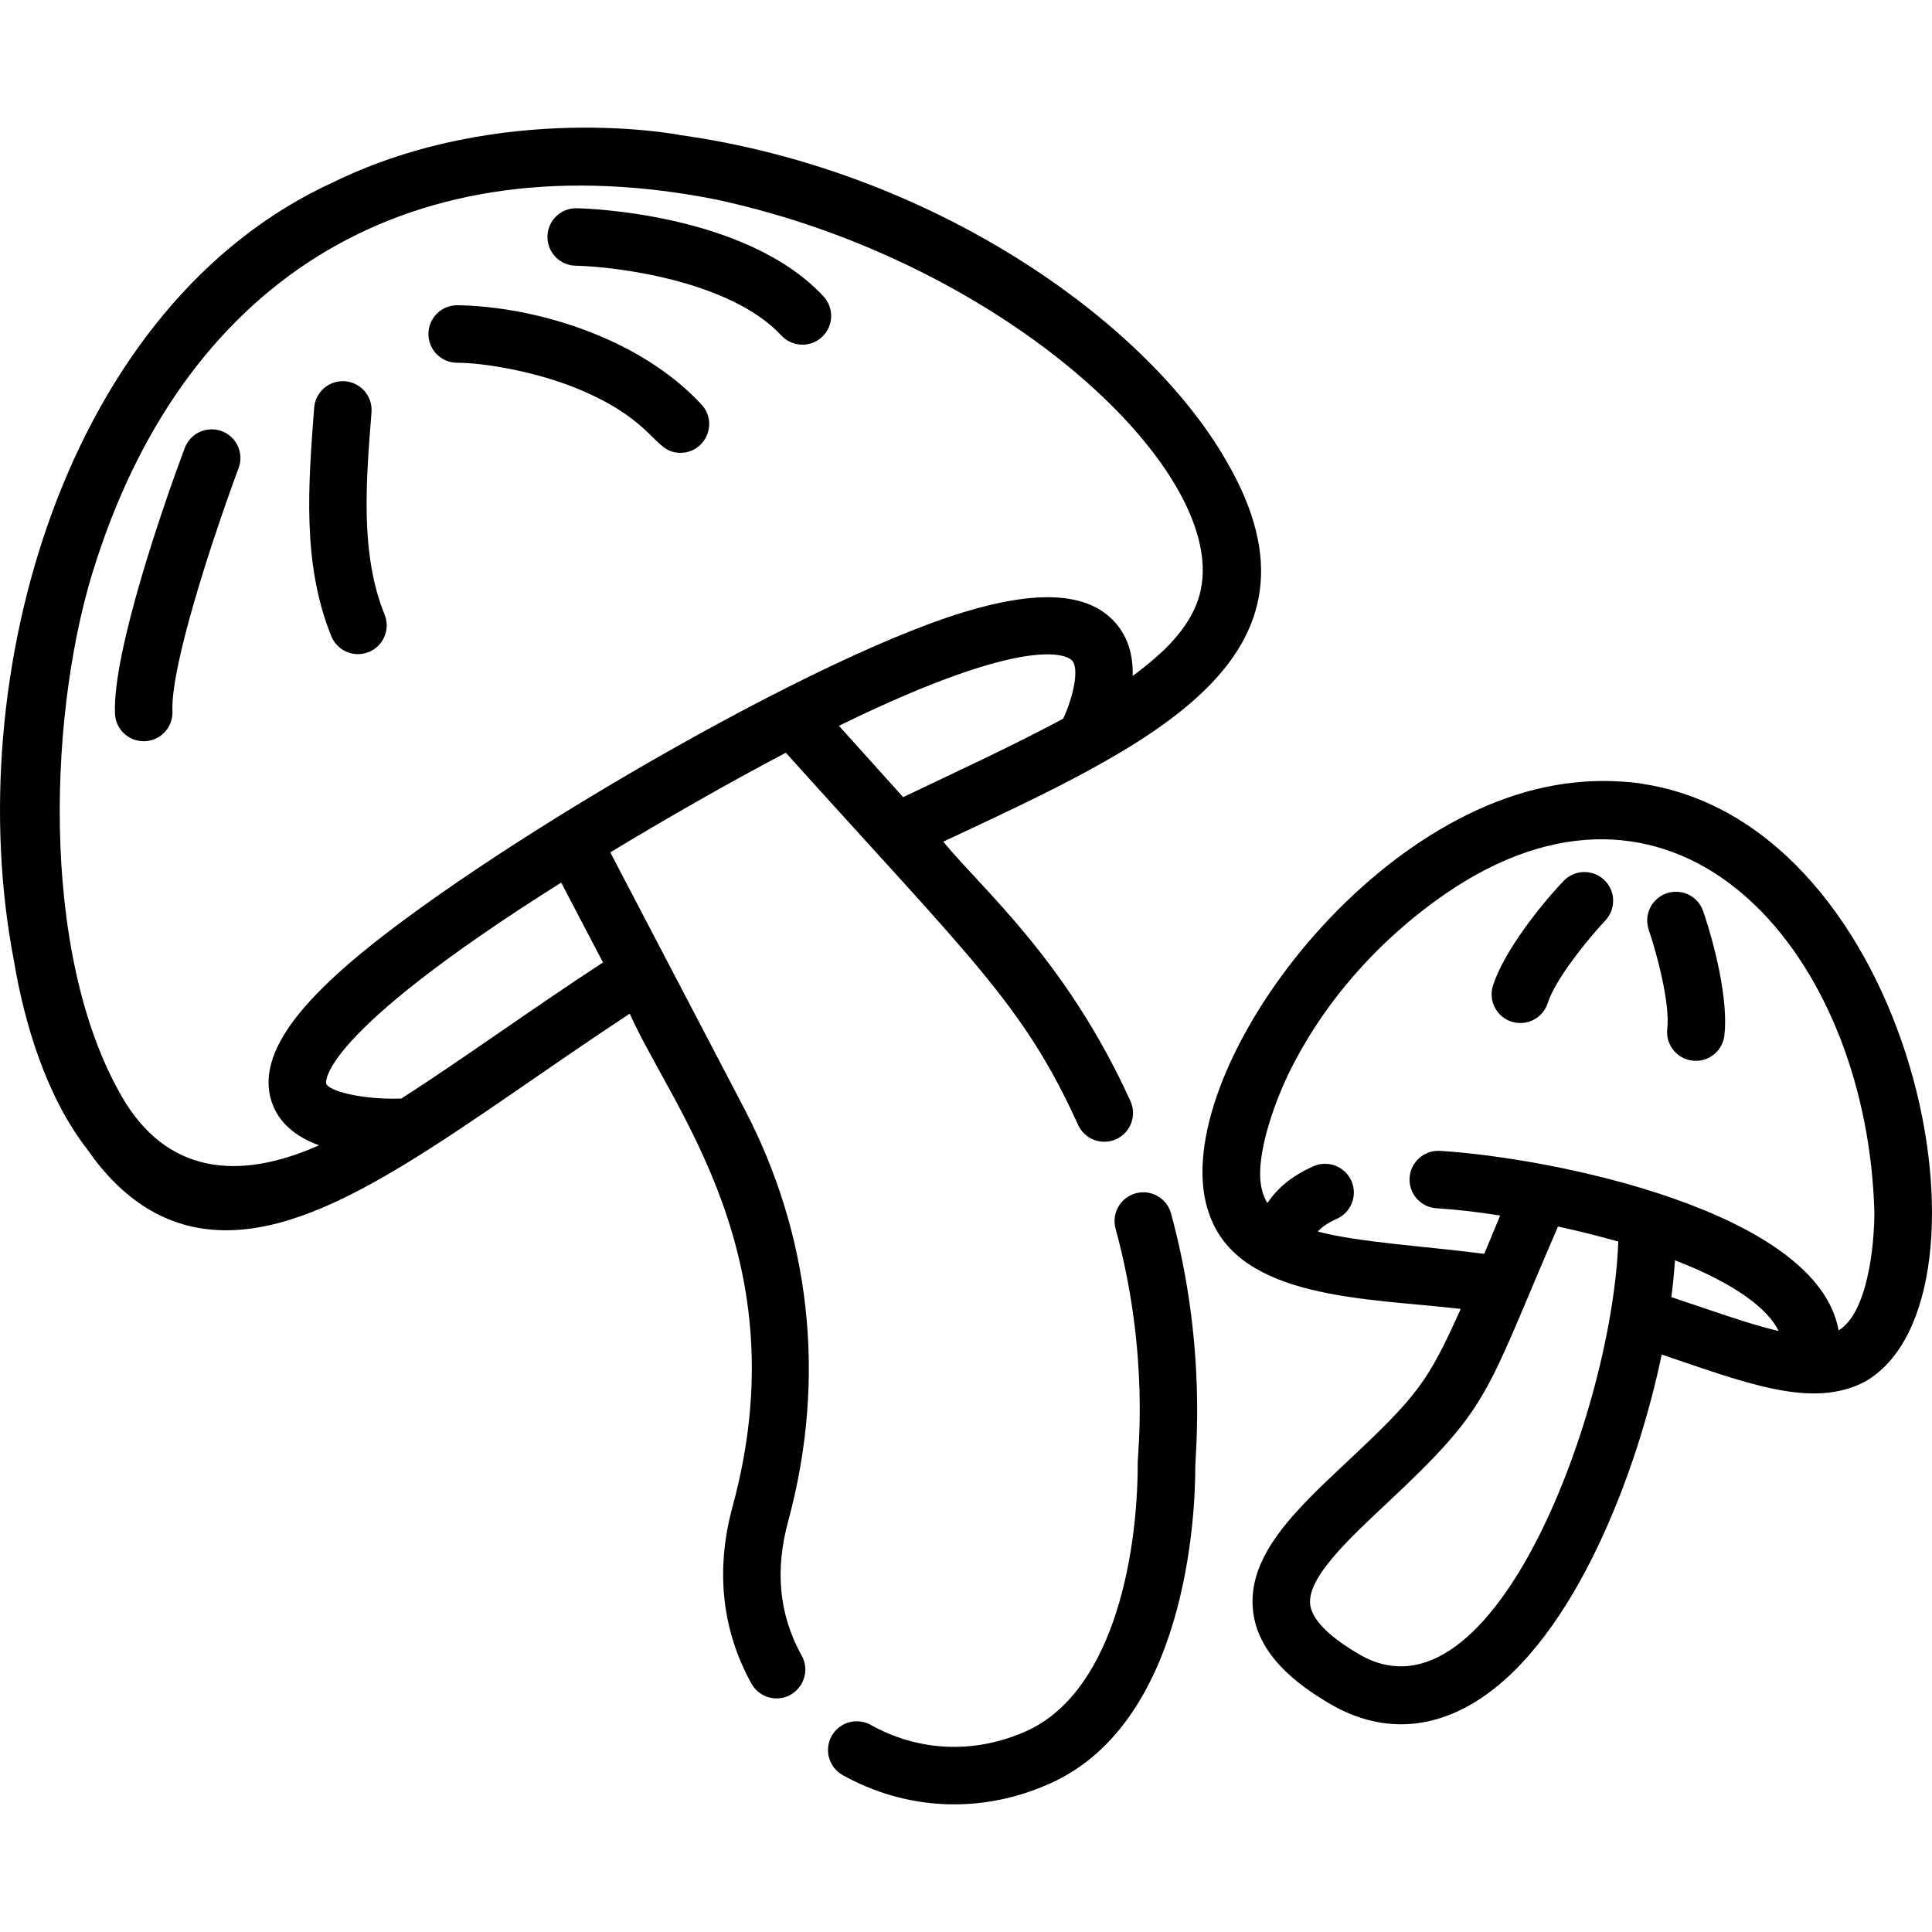
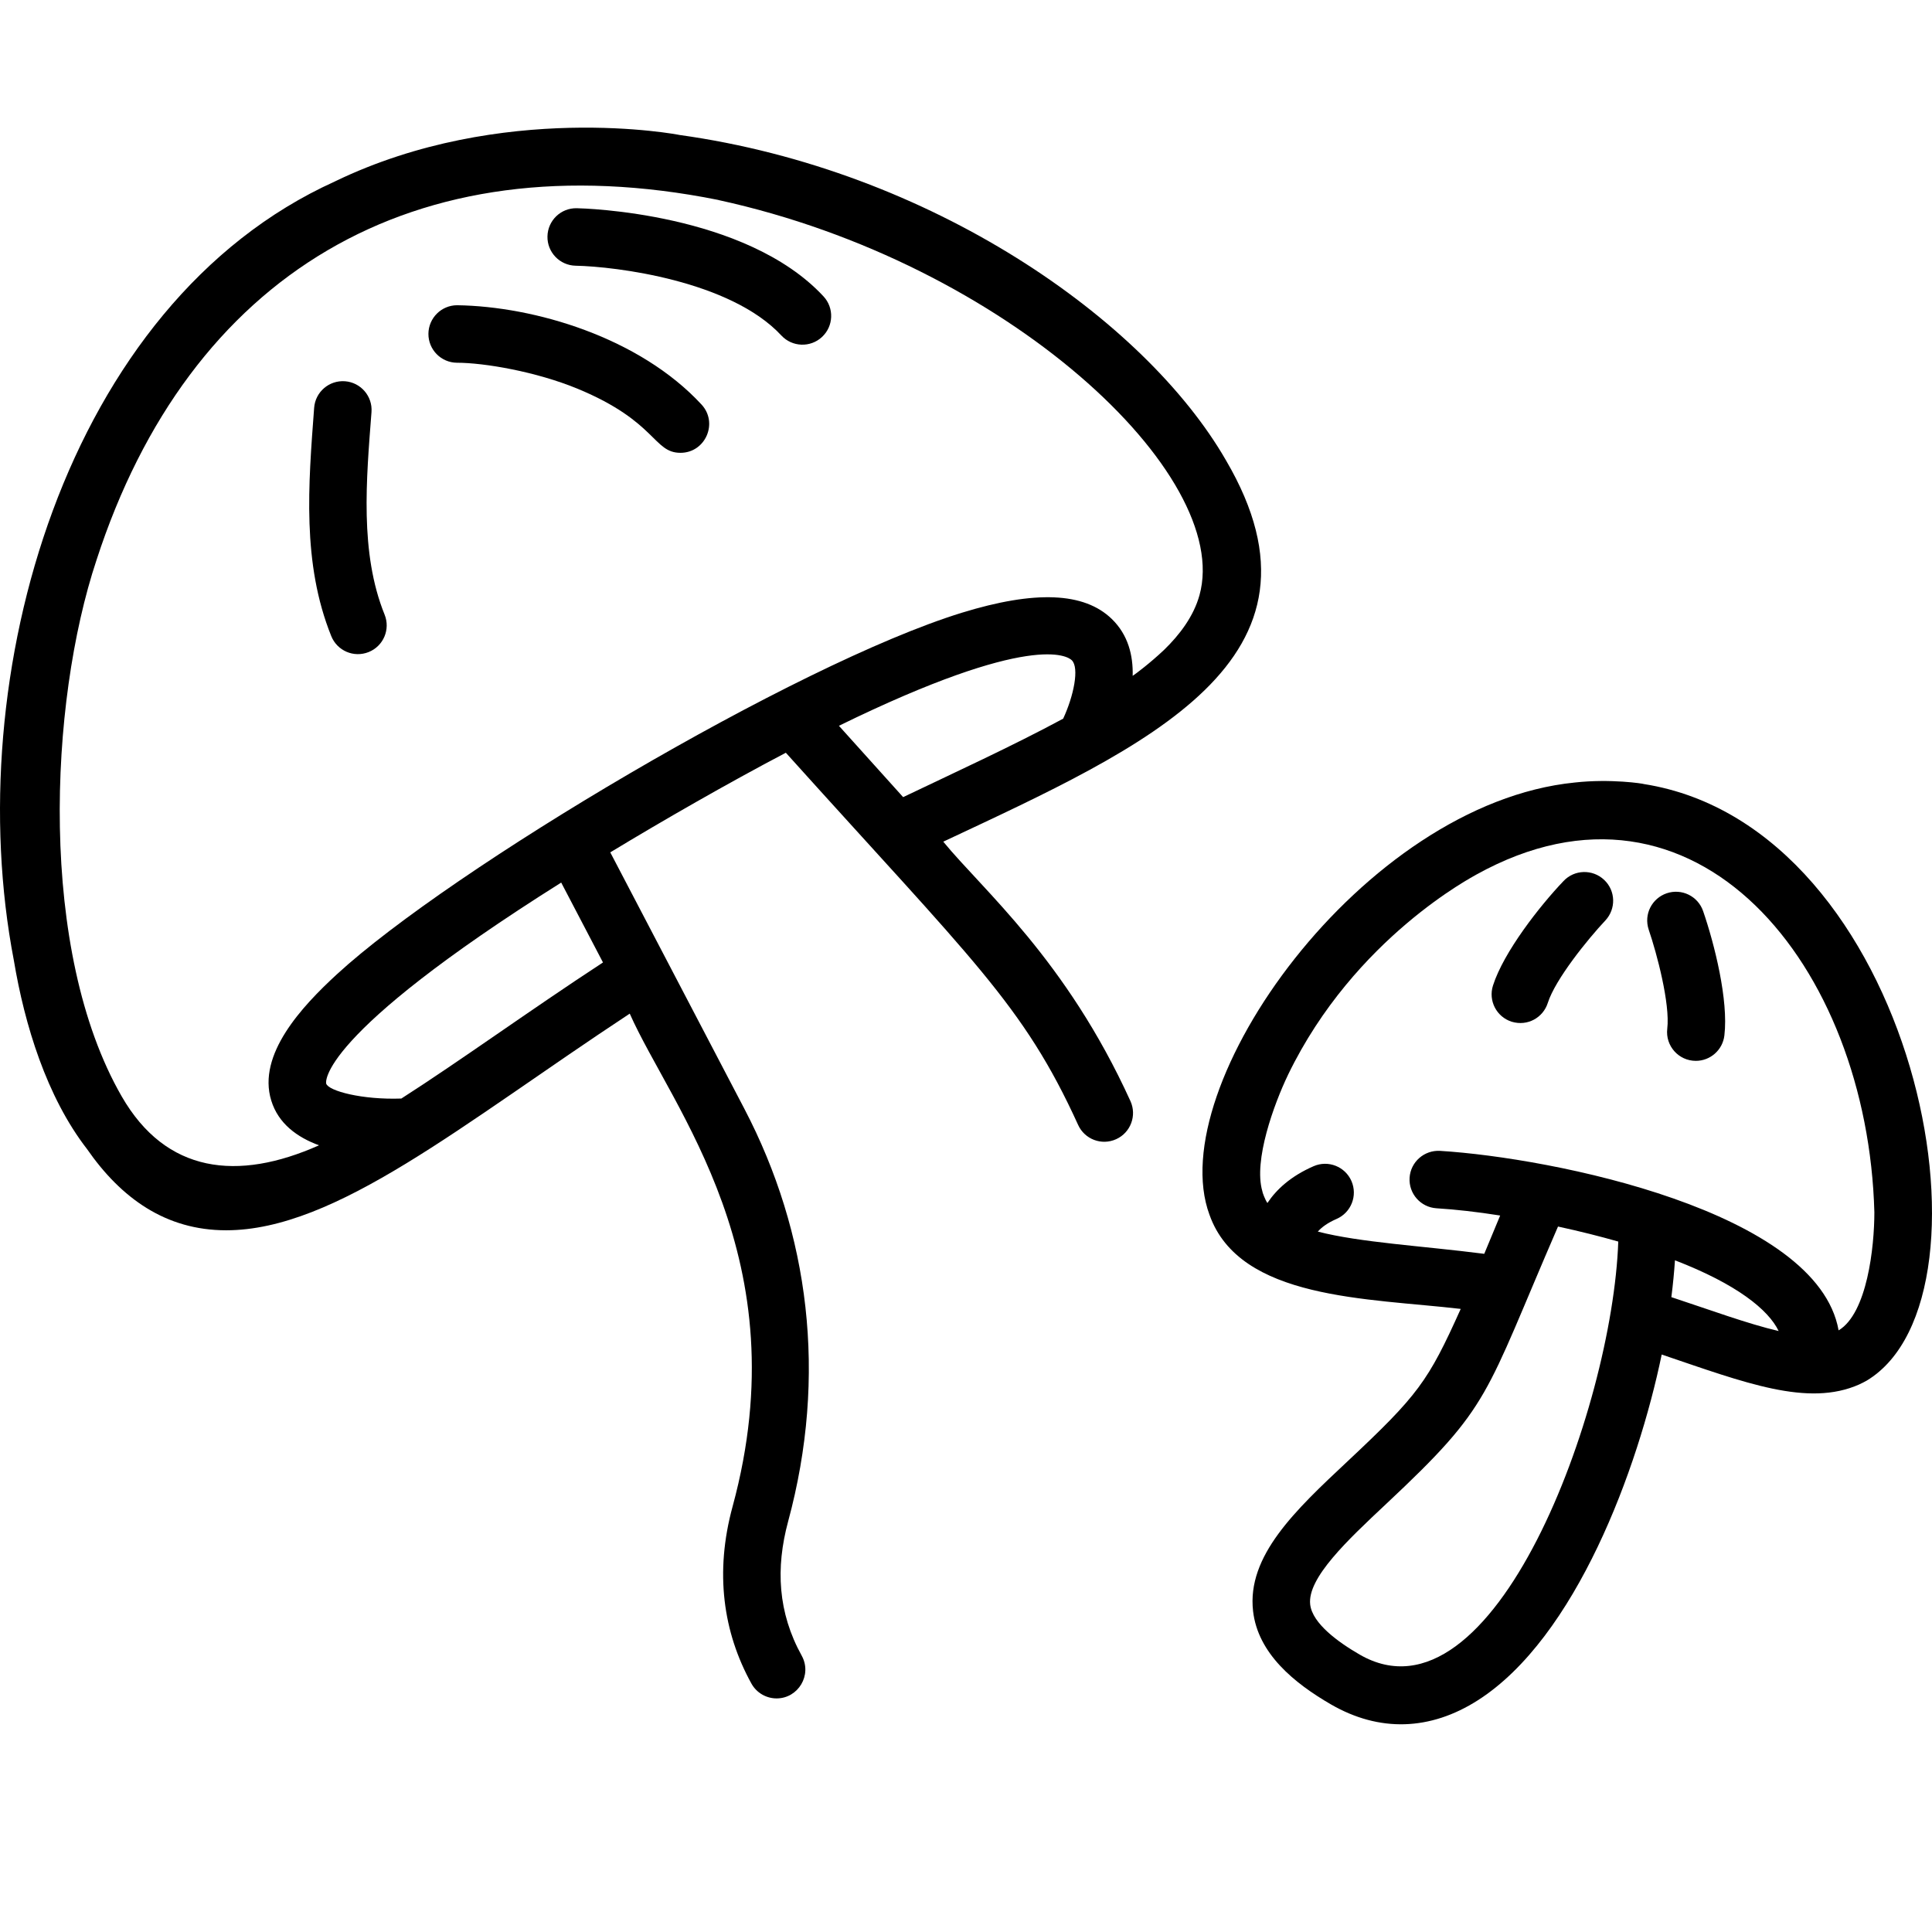
<svg xmlns="http://www.w3.org/2000/svg" xml:space="preserve" style="enable-background:new 0 0 512 512;" viewBox="0 0 512 512" y="0px" x="0px" id="Capa_1" version="1.1">
  <g>
    <g>
-       <path d="M58.78,114.263c-3.942-1.483-8.33,0.518-9.813,4.449c-5.628,14.979-19.146,54.058-18.499,70.399    c0.163,4.104,3.535,7.324,7.609,7.324c4.325,0,7.787-3.596,7.619-7.924c-0.488-12.266,10.756-45.468,14.832-57.02h0.01    c1.026-2.905,1.95-5.435,2.692-7.426C64.713,120.134,62.722,115.736,58.78,114.263z" />
-     </g>
+       </g>
  </g>
  <g>
    <g>
      <path d="M185.915,107.212c-16.462-17.801-44.256-26.021-64.761-26.321c-4.175,0-7.578,3.373-7.619,7.558    c-0.03,4.206,3.352,7.649,7.558,7.68c7.177,0,20.989,2.331,32.111,6.948c20.853,8.674,19.887,16.924,27.123,16.924    C186.948,120.002,190.409,112.073,185.915,107.212z" />
    </g>
  </g>
  <g>
    <g>
      <path d="M101.924,162.882c-6.636-16.396-4.841-35.816-3.474-53.678c0.315-4.195-2.834-7.853-7.03-8.168    c-4.195-0.305-7.853,2.834-8.167,7.03c-1.53,20.384-3.262,41.171,4.541,60.525c1.556,3.851,5.954,5.798,9.915,4.206    C101.619,171.222,103.499,166.783,101.924,162.882z" />
    </g>
  </g>
  <g>
    <g>
      <path d="M324.895,121.983c-21.536-37.384-78.242-76.962-144.831-86.216c-0.102-0.051-46.984-9.092-91.265,12.292    c-0.02,0-0.041,0.01-0.051,0.03C17.293,80.414-10.755,179.501,3.67,254.512c2.844,17.056,8.696,36.185,19.372,49.97    c9.071,13.081,20.901,21.557,36.886,21.557c29.104,0,62.394-28.048,106.96-57.416c11.164,25.173,45.125,64.873,27.256,130.619    c-4.775,17.493-2.519,33.341,4.988,46.923c1.392,2.509,3.992,3.931,6.674,3.931c5.719,0,9.478-6.187,6.664-11.307    c-6.339-11.449-6.938-23.233-3.616-35.565c10.494-38.704,5.597-76.484-11.581-109.368c-15.644-29.917-0.406-0.792-35.545-67.971    c13.795-8.361,31.167-18.336,46.526-26.402c49.513,55.029,62.882,66.61,77.459,98.63c1.707,3.779,6.197,5.547,10.087,3.779    c3.83-1.737,5.516-6.258,3.779-10.087c-17.077-37.536-39.111-55.923-49.604-68.753    C303.867,197.746,355.92,174.899,324.895,121.983z M106.363,291.124c-10.362,0.376-19.322-2.011-19.921-3.962    c-0.041-0.132-2.794-12.322,62.282-53.272l11.073,21.171C140.263,267.84,121.886,281.189,106.363,291.124z M281.752,190.452    c-13.135,7.101-29.318,14.537-42.412,20.795l-17.016-18.905c51.077-24.99,60.616-18.428,61.703-17.381    C286.089,176.962,284.545,184.448,281.752,190.452z M317.876,157.731c-1.564,5.628-5.272,10.514-9.437,14.547    c-0.02,0.01-0.041,0.02-0.051,0.041c-3.545,3.362-7.467,6.308-8.218,6.786c0.142-5.394-1.189-10.86-5.526-15.065    c-7.304-7.101-20.317-7.639-39.751-1.656c-44.099,13.612-135.424,68.052-165.606,95.806c-9.275,8.523-21.171,21.272-17.402,33.462    c1.869,6.095,6.847,9.732,12.658,11.865c-21.587,9.62-40.563,7.426-52.297-12.973c-22.156-38.46-19.291-104.248-6.664-142.139    c24.473-75.403,83.827-111.627,164.763-95.42c0,0.01,0.01,0.01,0.02,0.01c0,0.01,0.041,0.01,0.051,0.02c0.01,0,0.02,0,0.03,0.01    C267.001,69.698,326.701,125.893,317.876,157.731z" />
    </g>
  </g>
  <g>
    <g>
-       <path d="M310.338,321.579c-1.107-4.053-5.282-6.451-9.356-5.343c-4.063,1.107-6.451,5.293-5.343,9.356    c9.17,33.631,5.778,59.845,5.872,62.181c0,25.531-6.939,61.978-30.77,71.527c-13.542,5.611-27.826,4.61-39.984-2.184    c-3.677-2.042-8.31-0.731-10.362,2.946c-2.052,3.667-0.742,8.31,2.936,10.362c16.374,9.14,35.628,10.279,53.17,2.976    c38.318-15.339,40.259-73.03,40.259-84.428C316.758,385,319.936,356.793,310.338,321.579z" />
-     </g>
+       </g>
  </g>
  <g>
    <g>
      <path d="M218.233,78.539c-20.643-22.225-63.566-23.321-65.383-23.358c-4.223-0.087-7.685,3.261-7.767,7.469    c-0.083,4.206,3.26,7.684,7.467,7.767c10.58,0.208,40.999,3.936,54.519,18.493c2.863,3.082,7.686,3.261,10.767,0.397    C220.919,86.443,221.097,81.623,218.233,78.539z" />
    </g>
  </g>
  <g>
    <g>
      <path d="M435.655,207.783c-0.105-0.105-8.777-1.468-18.336-0.406c-56.226,5.623-109.365,80.612-96.791,114.559    c0,0,0.01,0.01,0.01,0.02c8.002,22.54,41.958,22.042,66.569,24.919c-8.66,19.263-11.261,22.828-30.1,40.492    c-13.684,12.83-26.616,24.95-24.929,39.598c1.281,11.213,10.874,19.07,20.652,24.726c12.781,7.382,26.27,6.989,38.958-1.128    c25.907-16.578,42.391-61.172,48.68-91.6c22.109,7.49,38.749,13.971,52.357,7.924c0.01-0.01,0.01-0.01,0.01-0.01    c0.66-0.295,1.3-0.63,1.93-0.985h0.01C531.972,343.518,507.579,219.138,435.655,207.783z M360.349,438.495    c-5.669-3.271-12.546-8.239-13.135-13.277c-0.803-7.03,9.884-17.046,20.216-26.737c27.983-26.222,25.724-27.888,45.46-73.437    c5.811,1.26,11.124,2.601,15.969,3.982C427.308,373.472,395.786,458.915,360.349,438.495z M442.928,343.756    c0.427-3.352,0.742-6.613,0.955-9.762c16.396,6.319,24.767,13.105,27.479,18.743C463.211,350.844,453.1,347.108,442.928,343.756z     M487.25,352.563c-5.614-31.592-75.808-45.74-105.629-47.573c-4.195-0.234-7.812,2.946-8.066,7.141    c-0.254,4.206,2.936,7.812,7.141,8.076c5.13,0.315,10.768,0.955,16.863,1.92c-1.73,4.116-3.828,9.221-4.216,10.148    c-16.526-2.111-32.933-2.997-44.109-5.892c0.996-1.117,2.54-2.296,4.968-3.352c3.86-1.676,5.628-6.166,3.952-10.027    c-1.676-3.86-6.166-5.628-10.027-3.952c-6.156,2.682-9.925,6.258-12.251,9.762c-0.02-0.03-0.041-0.061-0.051-0.091    c-0.502-0.684-1.3-2.754-1.3-3.078c-2.357-8.073,3.083-23.03,6.806-30.781c0-0.01,0-0.02,0.01-0.031    c17.671-36.498,49.568-52.768,49.797-52.997c0.041-0.01,0.081-0.03,0.112-0.061c58.189-32.274,103.735,24.188,105.477,89.497    C496.728,330.431,494.835,348.011,487.25,352.563z" />
    </g>
  </g>
  <g>
    <g>
      <path d="M451.35,241.469c-1.361-3.982-5.689-6.095-9.671-4.734c-3.817,1.304-6.143,5.474-4.744,9.671    c2.16,6.314,5.689,19.618,4.907,26.219c-0.536,4.511,2.985,8.513,7.578,8.513c3.81,0,7.101-2.855,7.558-6.725    C458.092,265.052,454.361,250.204,451.35,241.469z" />
    </g>
  </g>
  <g>
    <g>
      <path d="M425.11,233.169c-3.068-2.885-7.893-2.743-10.768,0.325c-6.262,6.552-15.849,18.782-18.692,27.702    c-1.27,4.013,0.945,8.289,4.957,9.569c4.255,1.288,8.344-1.124,9.569-4.968c1.995-6.312,10.723-17.042,15.258-21.861    C428.288,240.885,428.201,236.068,425.11,233.169z" />
    </g>
  </g>
  <g>
</g>
  <g>
</g>
  <g>
</g>
  <g>
</g>
  <g>
</g>
  <g>
</g>
  <g>
</g>
  <g>
</g>
  <g>
</g>
  <g>
</g>
  <g>
</g>
  <g>
</g>
  <g>
</g>
  <g>
</g>
  <g>
</g>
</svg>